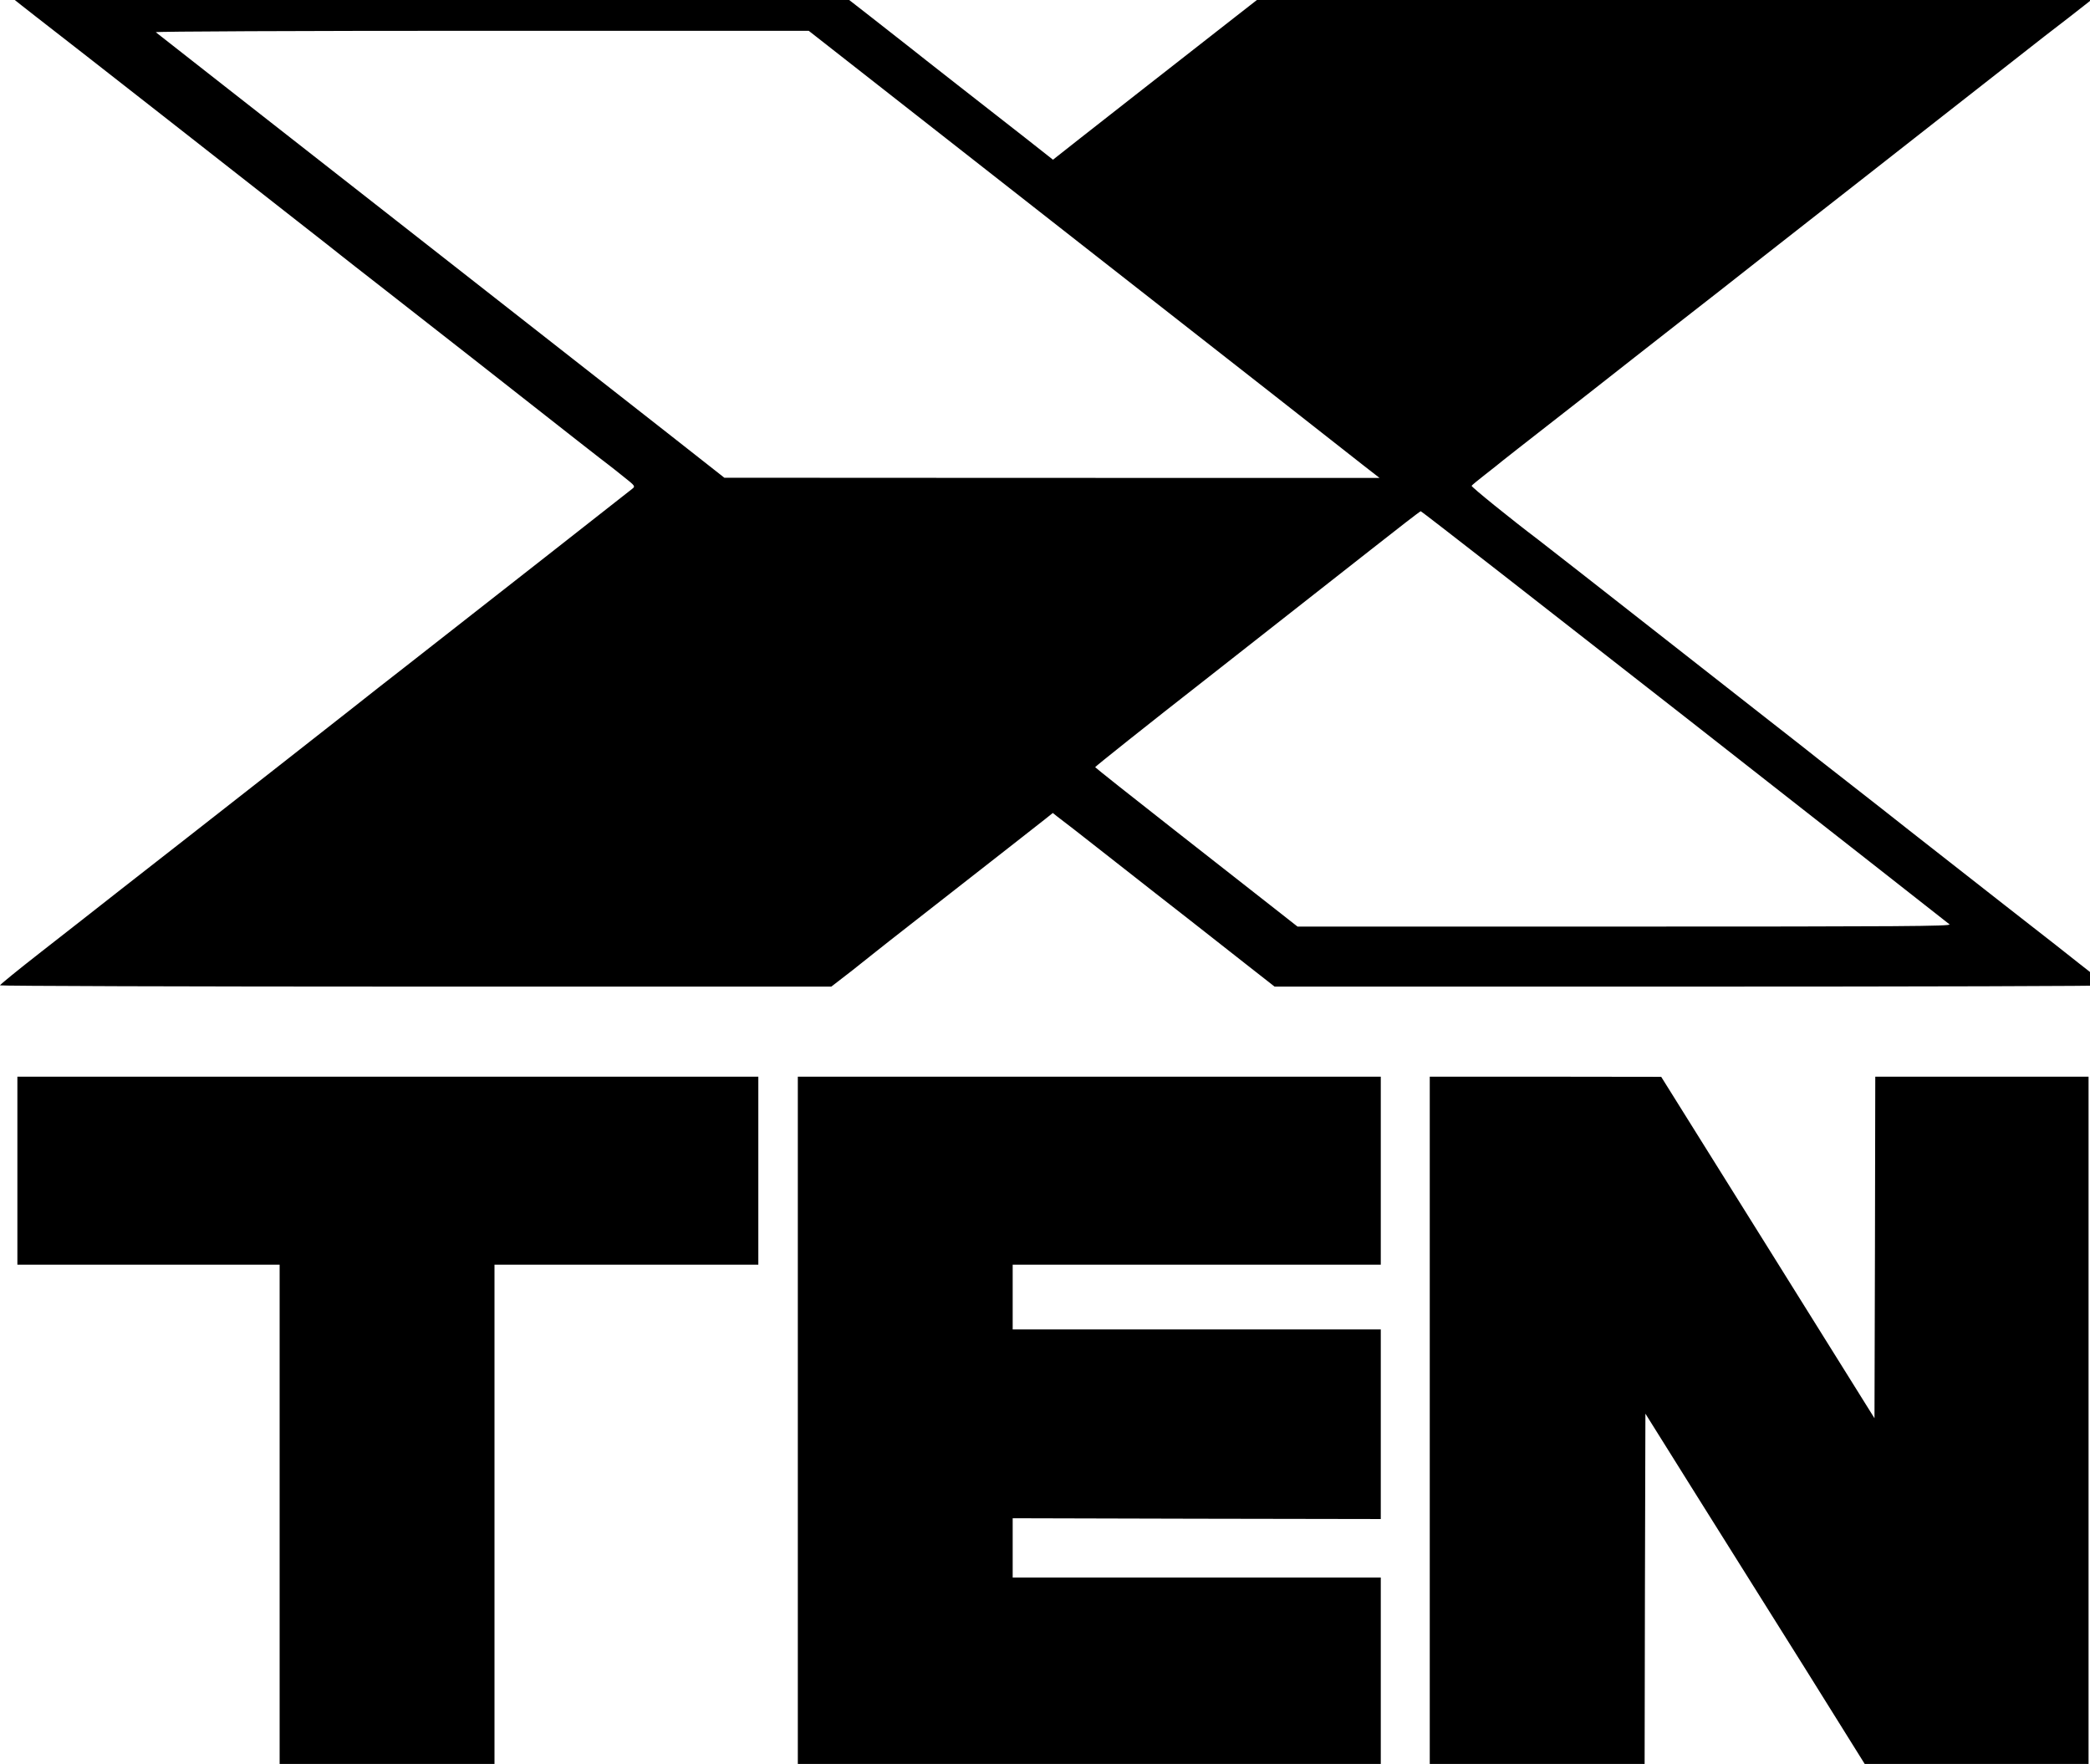
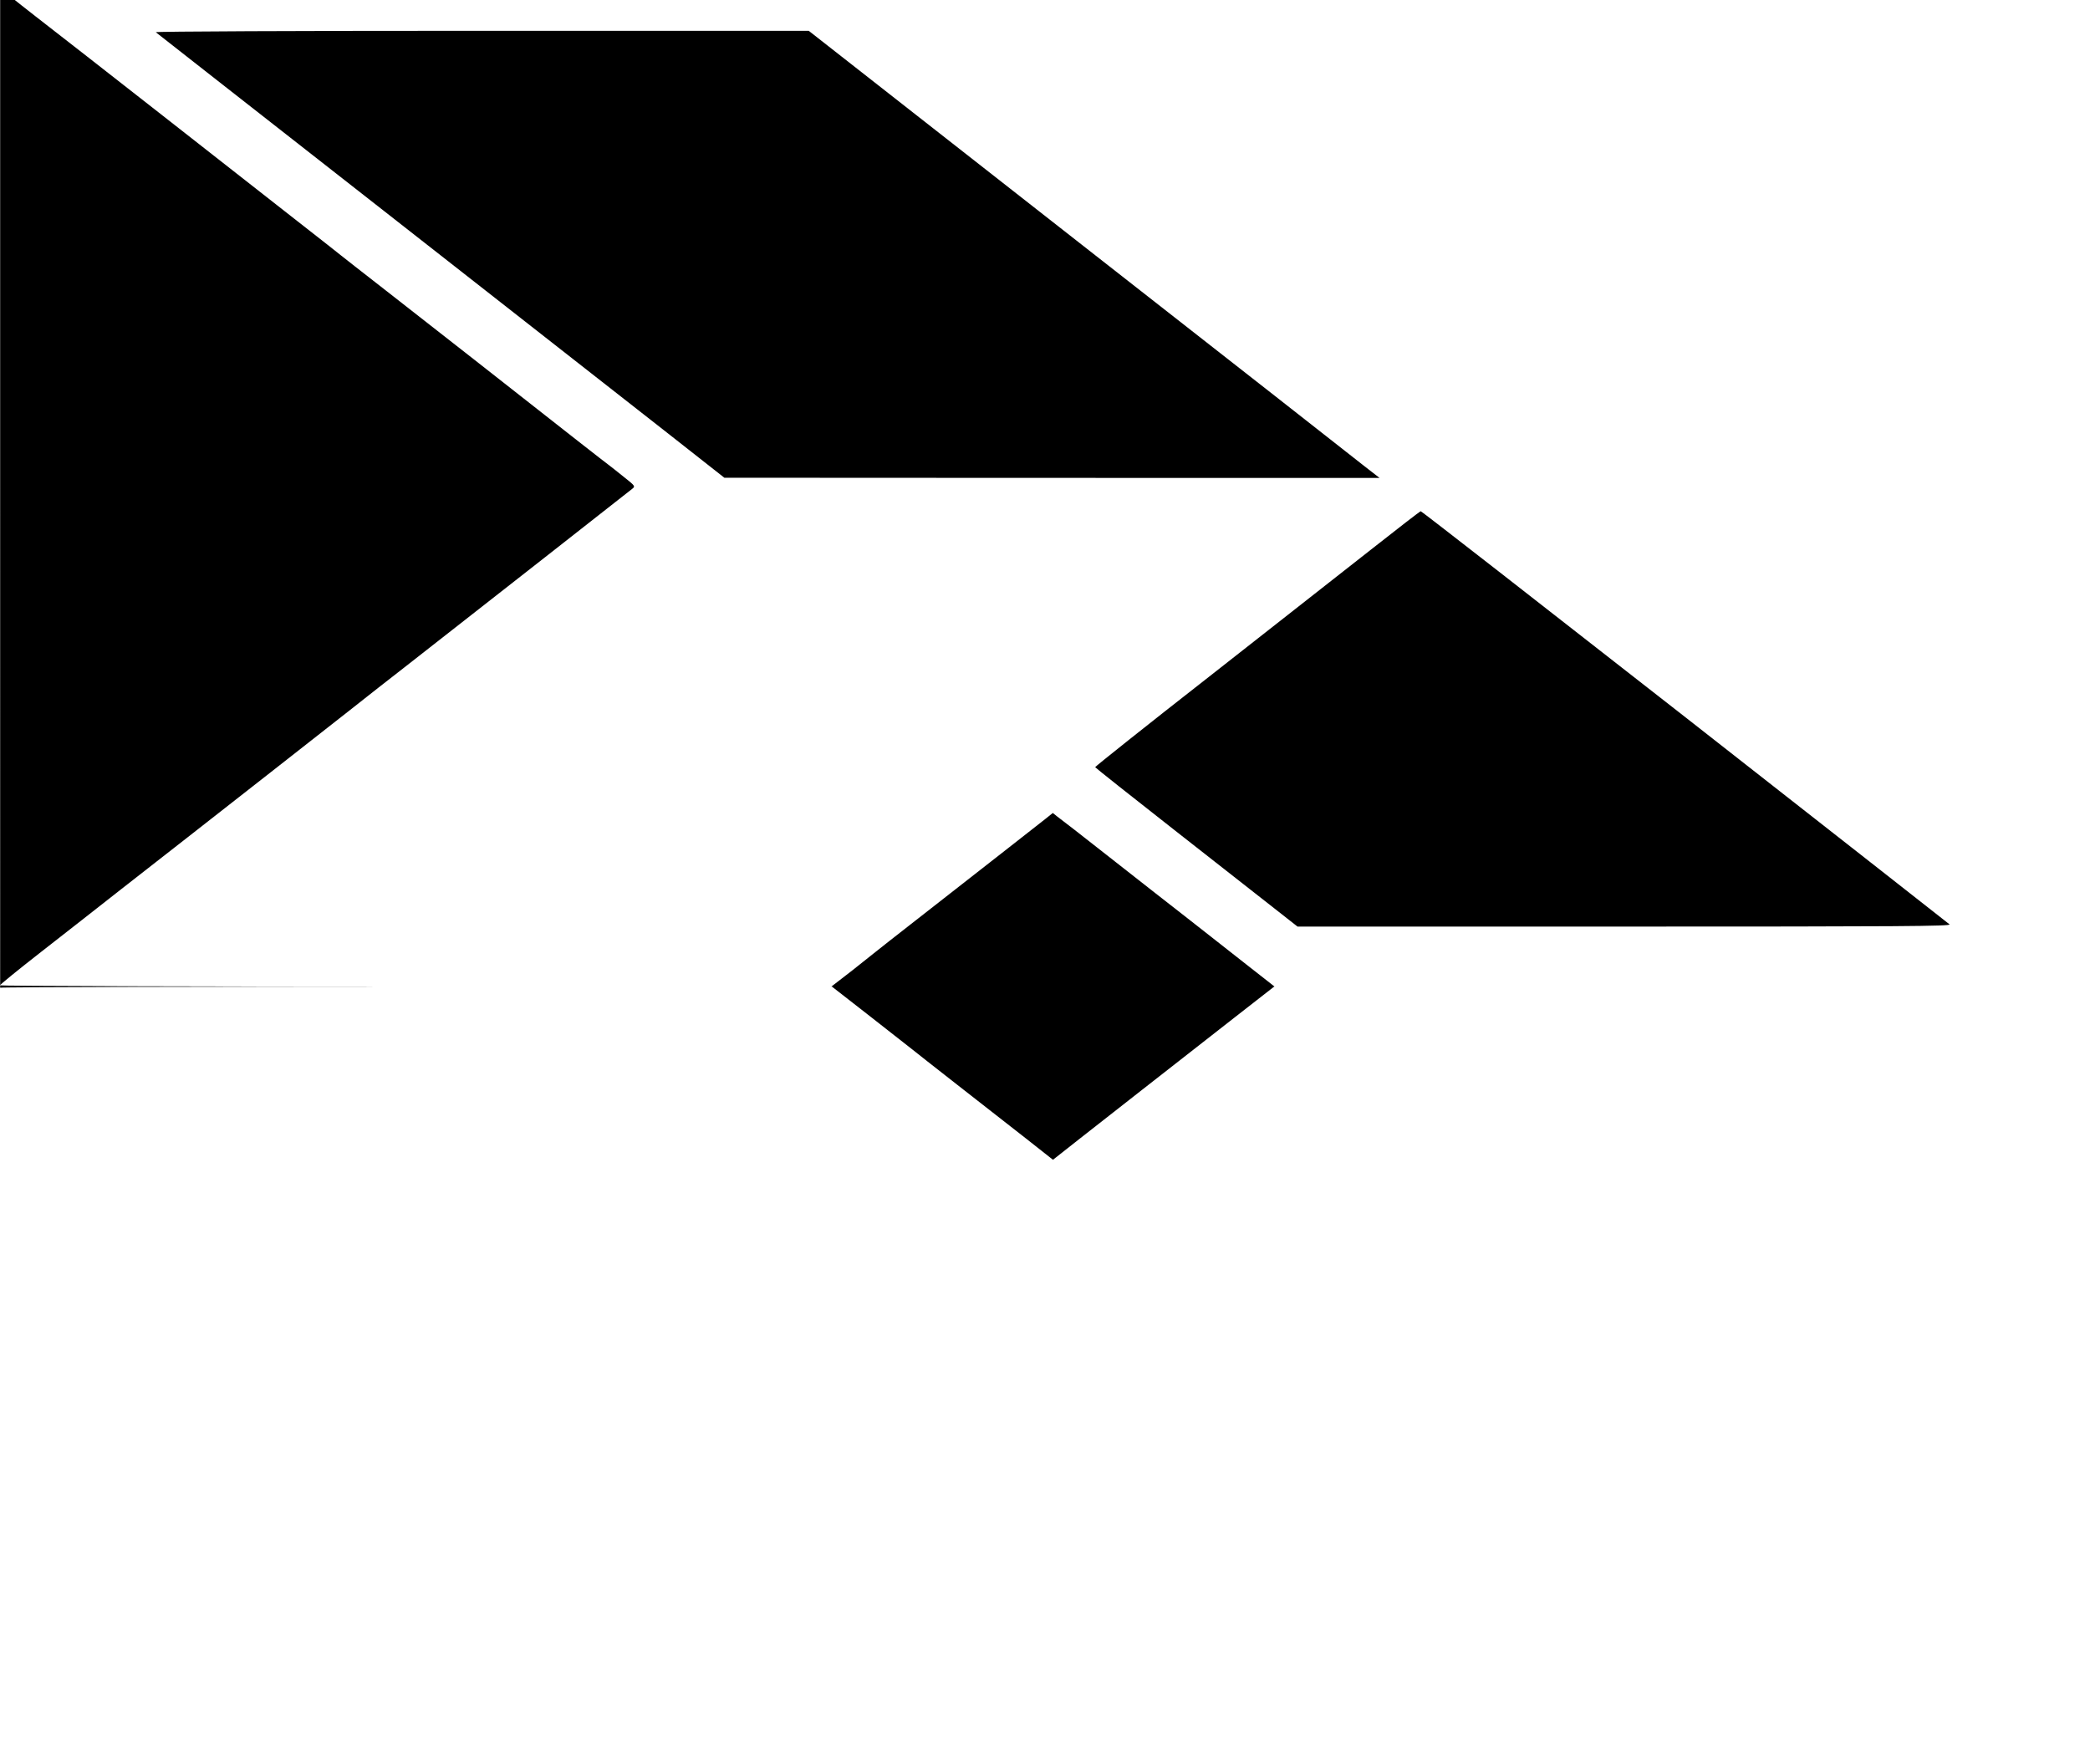
<svg xmlns="http://www.w3.org/2000/svg" xmlns:ns1="http://sodipodi.sourceforge.net/DTD/sodipodi-0.dtd" xmlns:ns2="http://www.inkscape.org/namespaces/inkscape" width="1000" height="843.961" viewBox="0 0 264.583 223.298" version="1.1" id="svg12450" ns1:docname="drawing.svg" ns2:version="0.92.3 (2405546, 2018-03-11)">
  <defs id="defs12444" />
  <ns1:namedview id="base" pagecolor="#ffffff" bordercolor="#666666" borderopacity="1.0" ns2:pageopacity="0.0" ns2:pageshadow="2" ns2:zoom="0.35" ns2:cx="1299.7166" ns2:cy="818.83289" ns2:document-units="px" ns2:current-layer="svg12450" showgrid="false" units="px" ns2:window-width="1920" ns2:window-height="1018" ns2:window-x="-8" ns2:window-y="-8" ns2:window-maximized="1" />
  <g ns2:label="Layer 1" ns2:groupmode="layer" id="layer1" transform="translate(0,-73.702)" />
  <g id="g13029" transform="matrix(0.02,0,0,-0.02,0,223.298)" style="stroke:none">
-     <path id="path13021" d="m 1,11243 c 0,-5 100,-85 222,-180 122,-94 485,-378 807,-630 322,-252 704,-552 850,-666 146,-114 272,-213 280,-220 8,-7 134,-105 280,-219 146,-114 398,-311 560,-438 621,-488 823,-646 849,-665 15,-11 60,-47 100,-79 72,-57 73,-59 53,-75 -106,-84 -878,-689 -1443,-1131 -123,-96 -231,-180 -239,-187 -8,-6 -49,-38 -90,-71 C 2096,6576 1369,6007 1190,5867 1094,5792 903,5643 765,5535 628,5427 399,5248 258,5138 116,5027 0,4933 0,4928 c 0,-4 1184,-8 2631,-8 h 2631 l 132,102 c 72,57 140,111 151,120 11,9 130,103 265,208 507,396 766,599 809,633 l 45,36 25,-20 c 42,-31 134,-103 371,-289 122,-96 237,-186 255,-200 35,-27 336,-262 596,-467 l 157,-123 h 2631 c 1447,0 2631,3 2631,8 0,4 -32,32 -72,62 -39,30 -83,65 -97,76 -14,12 -228,180 -476,373 -247,194 -517,405 -600,470 -82,65 -260,205 -395,310 -135,105 -252,197 -260,204 -8,7 -114,89 -235,184 -198,155 -381,298 -1183,927 -134,105 -259,202 -277,216 -168,127 -424,334 -420,340 3,5 42,37 87,72 44,34 95,75 112,89 17,14 144,113 281,220 138,107 385,301 549,430 164,128 407,319 540,422 133,104 255,200 271,213 17,13 152,119 300,235 149,116 535,419 859,673 323,253 606,475 627,491 227,174 388,301 388,308 1,4 -1184,7 -2632,7 H 8065 l -250,-195 c -434,-339 -804,-629 -980,-767 l -170,-134 -170,134 c -93,73 -289,226 -435,340 -146,114 -274,215 -285,224 -11,9 -130,102 -264,207 l -245,191 H 2633 c -1448,0 -2633,-3 -2632,-7 z M 6832,9628 C 7774,8891 8587,8254 8638,8213 l 94,-73 H 6658 l -2073,1 -360,283 c -198,155 -1006,788 -1795,1406 -789,617 -1439,1127 -1444,1131 -6,5 901,9 2062,9 h 2071 z m 3831,-2999 c 914,-716 1669,-1308 1677,-1315 12,-12 -307,-14 -2056,-14 H 8213 l -144,113 c -79,62 -367,288 -639,501 -272,213 -496,391 -498,395 -1,3 322,261 719,571 397,311 859,674 1028,807 168,132 309,242 314,242 4,1 756,-585 1670,-1300 z" ns2:connector-curvature="0" />
-     <path id="path13023" d="m 110,3755 v -595 h 830 830 V 1580 0 h 680 680 v 1580 1580 h 835 835 v 595 595 H 2455 110 Z" ns2:connector-curvature="0" />
-     <path id="path13025" d="M 5050,2175 V 0 h 1845 1845 v 590 590 H 7575 6410 v 188 187 l 1165,-3 1165,-2 v 600 600 H 7575 6410 v 205 205 h 1165 1165 v 595 595 H 6895 5050 Z" ns2:connector-curvature="0" />
-     <path id="path13027" d="M 9050,2175 V 0 h 680 680 l 2,1109 3,1108 326,-521 c 180,-286 492,-785 695,-1108 L 11803,0 h 709 708 v 2175 2175 h -675 -675 l -2,-1081 -3,-1081 -675,1081 -675,1080 -732,1 h -733 z" ns2:connector-curvature="0" />
+     <path id="path13021" d="m 1,11243 c 0,-5 100,-85 222,-180 122,-94 485,-378 807,-630 322,-252 704,-552 850,-666 146,-114 272,-213 280,-220 8,-7 134,-105 280,-219 146,-114 398,-311 560,-438 621,-488 823,-646 849,-665 15,-11 60,-47 100,-79 72,-57 73,-59 53,-75 -106,-84 -878,-689 -1443,-1131 -123,-96 -231,-180 -239,-187 -8,-6 -49,-38 -90,-71 C 2096,6576 1369,6007 1190,5867 1094,5792 903,5643 765,5535 628,5427 399,5248 258,5138 116,5027 0,4933 0,4928 c 0,-4 1184,-8 2631,-8 h 2631 l 132,102 c 72,57 140,111 151,120 11,9 130,103 265,208 507,396 766,599 809,633 l 45,36 25,-20 c 42,-31 134,-103 371,-289 122,-96 237,-186 255,-200 35,-27 336,-262 596,-467 l 157,-123 h 2631 H 8065 l -250,-195 c -434,-339 -804,-629 -980,-767 l -170,-134 -170,134 c -93,73 -289,226 -435,340 -146,114 -274,215 -285,224 -11,9 -130,102 -264,207 l -245,191 H 2633 c -1448,0 -2633,-3 -2632,-7 z M 6832,9628 C 7774,8891 8587,8254 8638,8213 l 94,-73 H 6658 l -2073,1 -360,283 c -198,155 -1006,788 -1795,1406 -789,617 -1439,1127 -1444,1131 -6,5 901,9 2062,9 h 2071 z m 3831,-2999 c 914,-716 1669,-1308 1677,-1315 12,-12 -307,-14 -2056,-14 H 8213 l -144,113 c -79,62 -367,288 -639,501 -272,213 -496,391 -498,395 -1,3 322,261 719,571 397,311 859,674 1028,807 168,132 309,242 314,242 4,1 756,-585 1670,-1300 z" ns2:connector-curvature="0" />
  </g>
</svg>